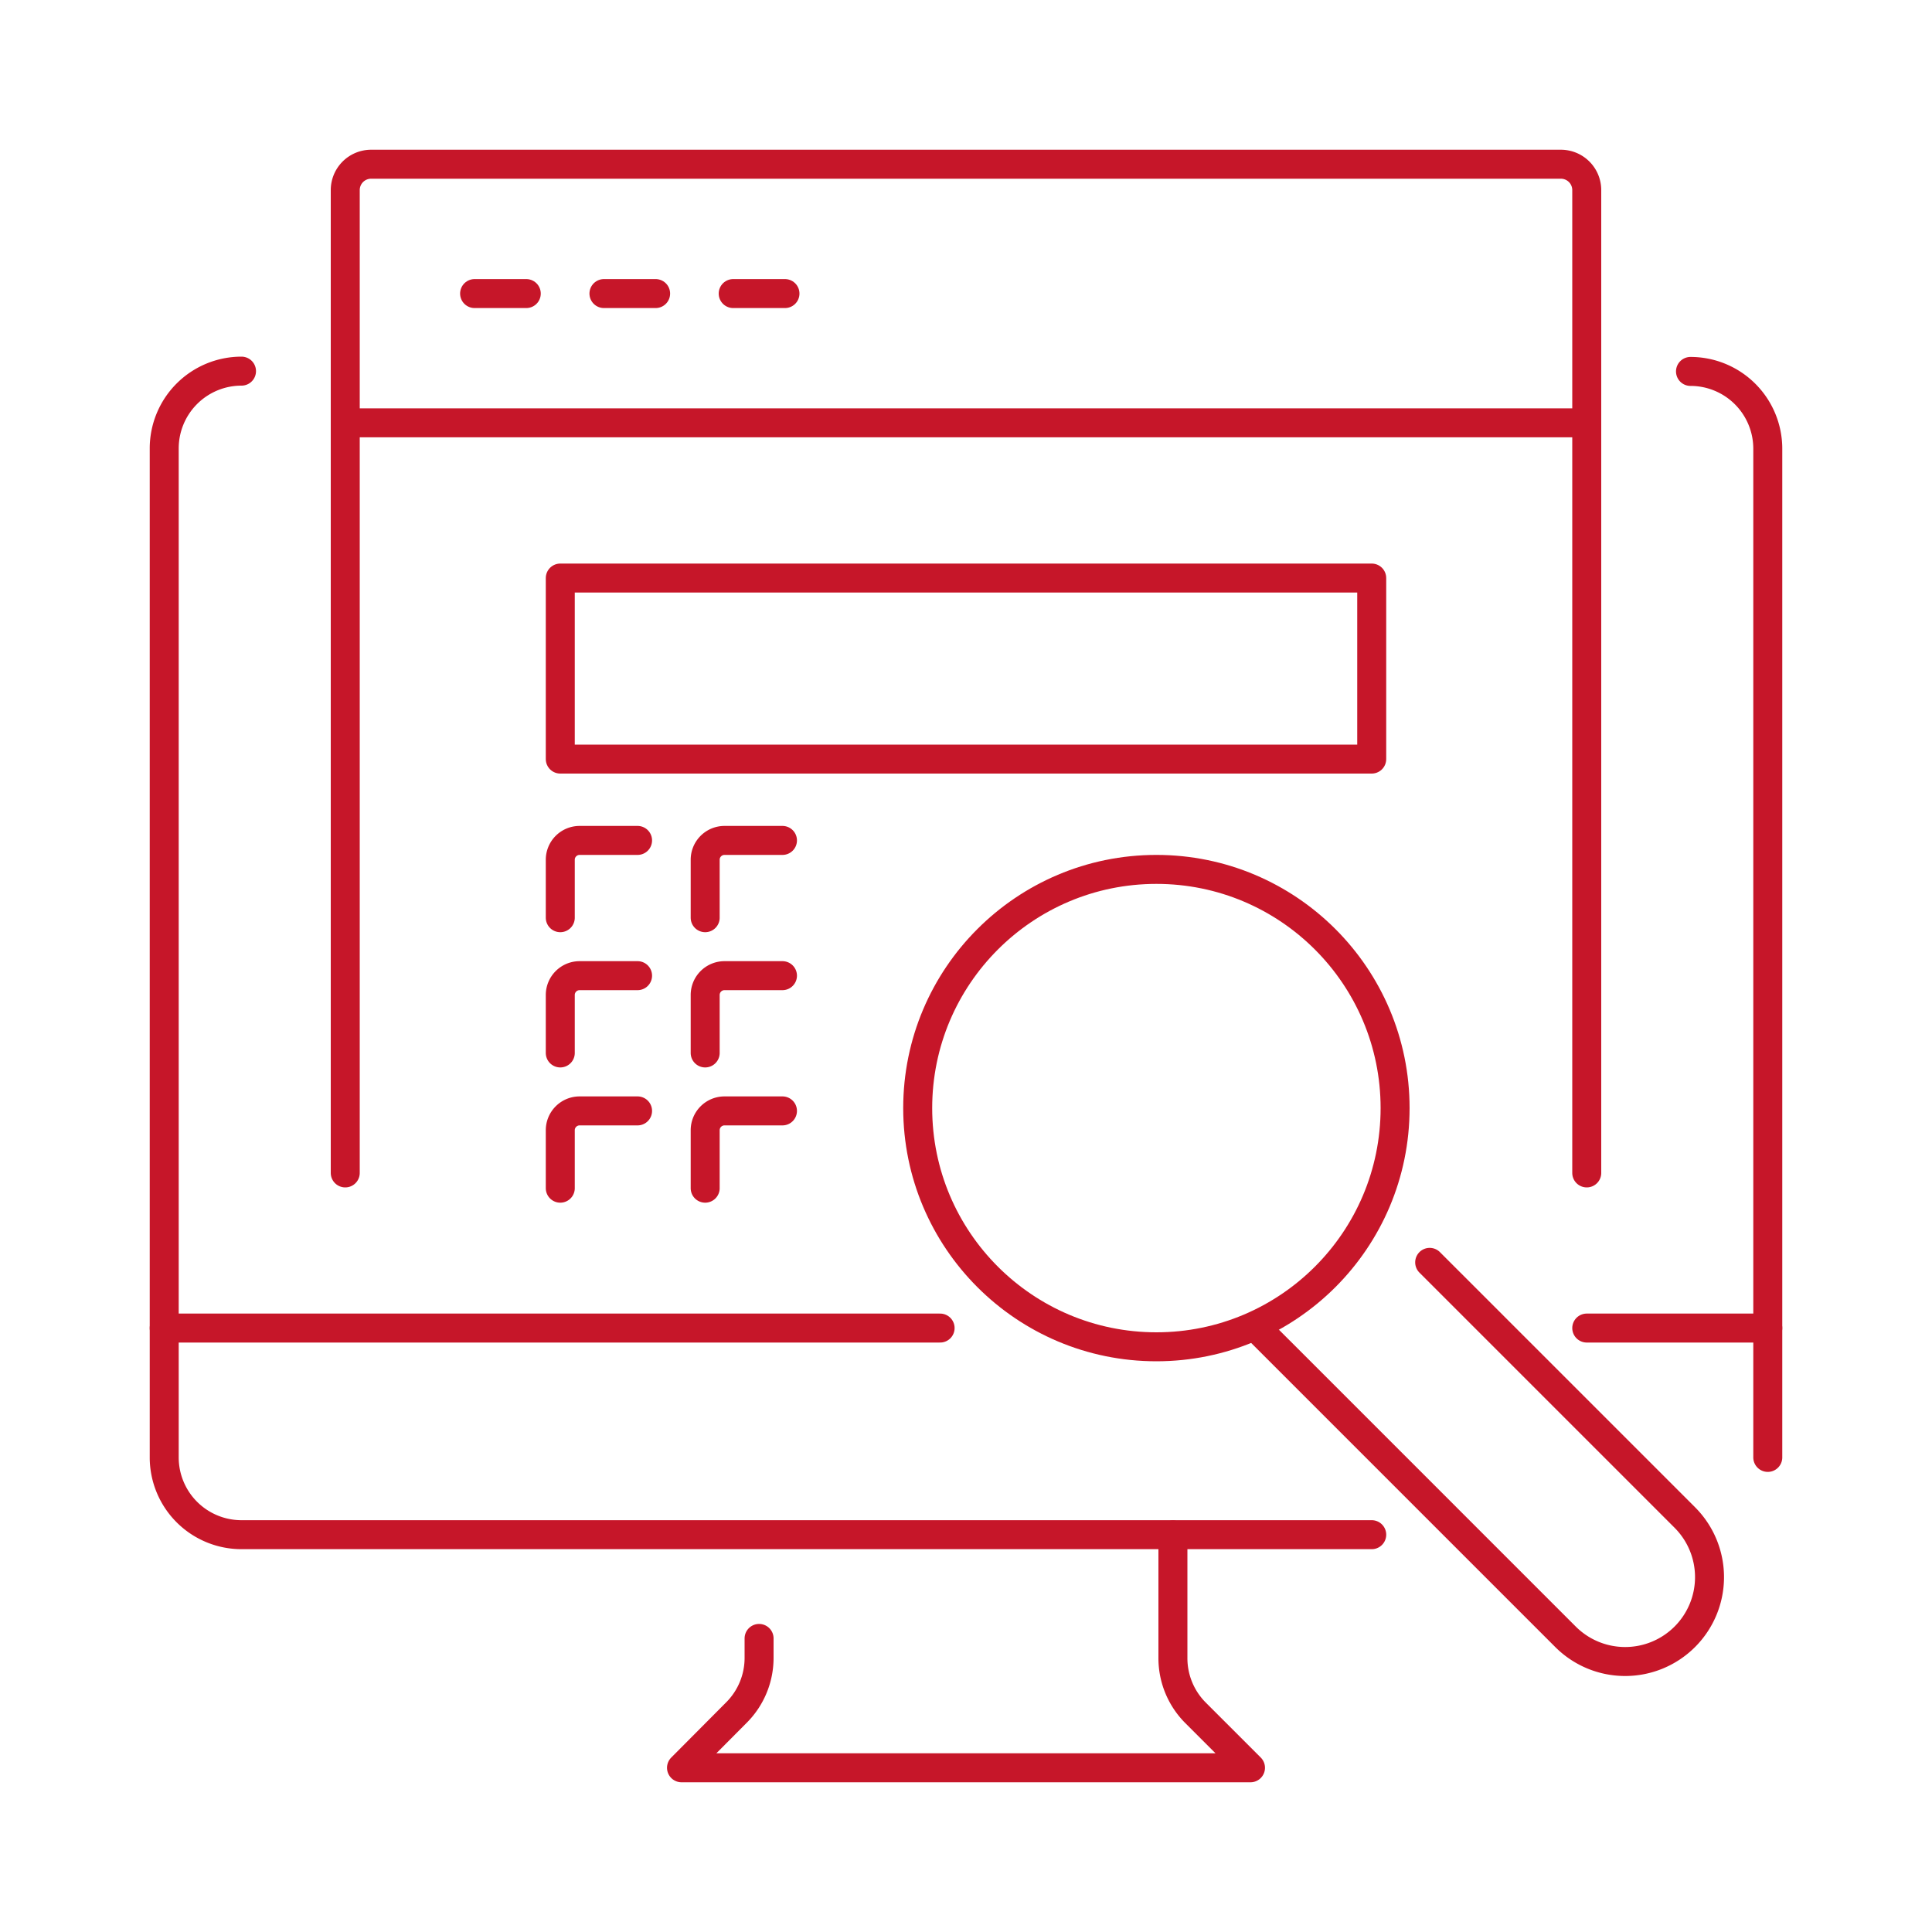
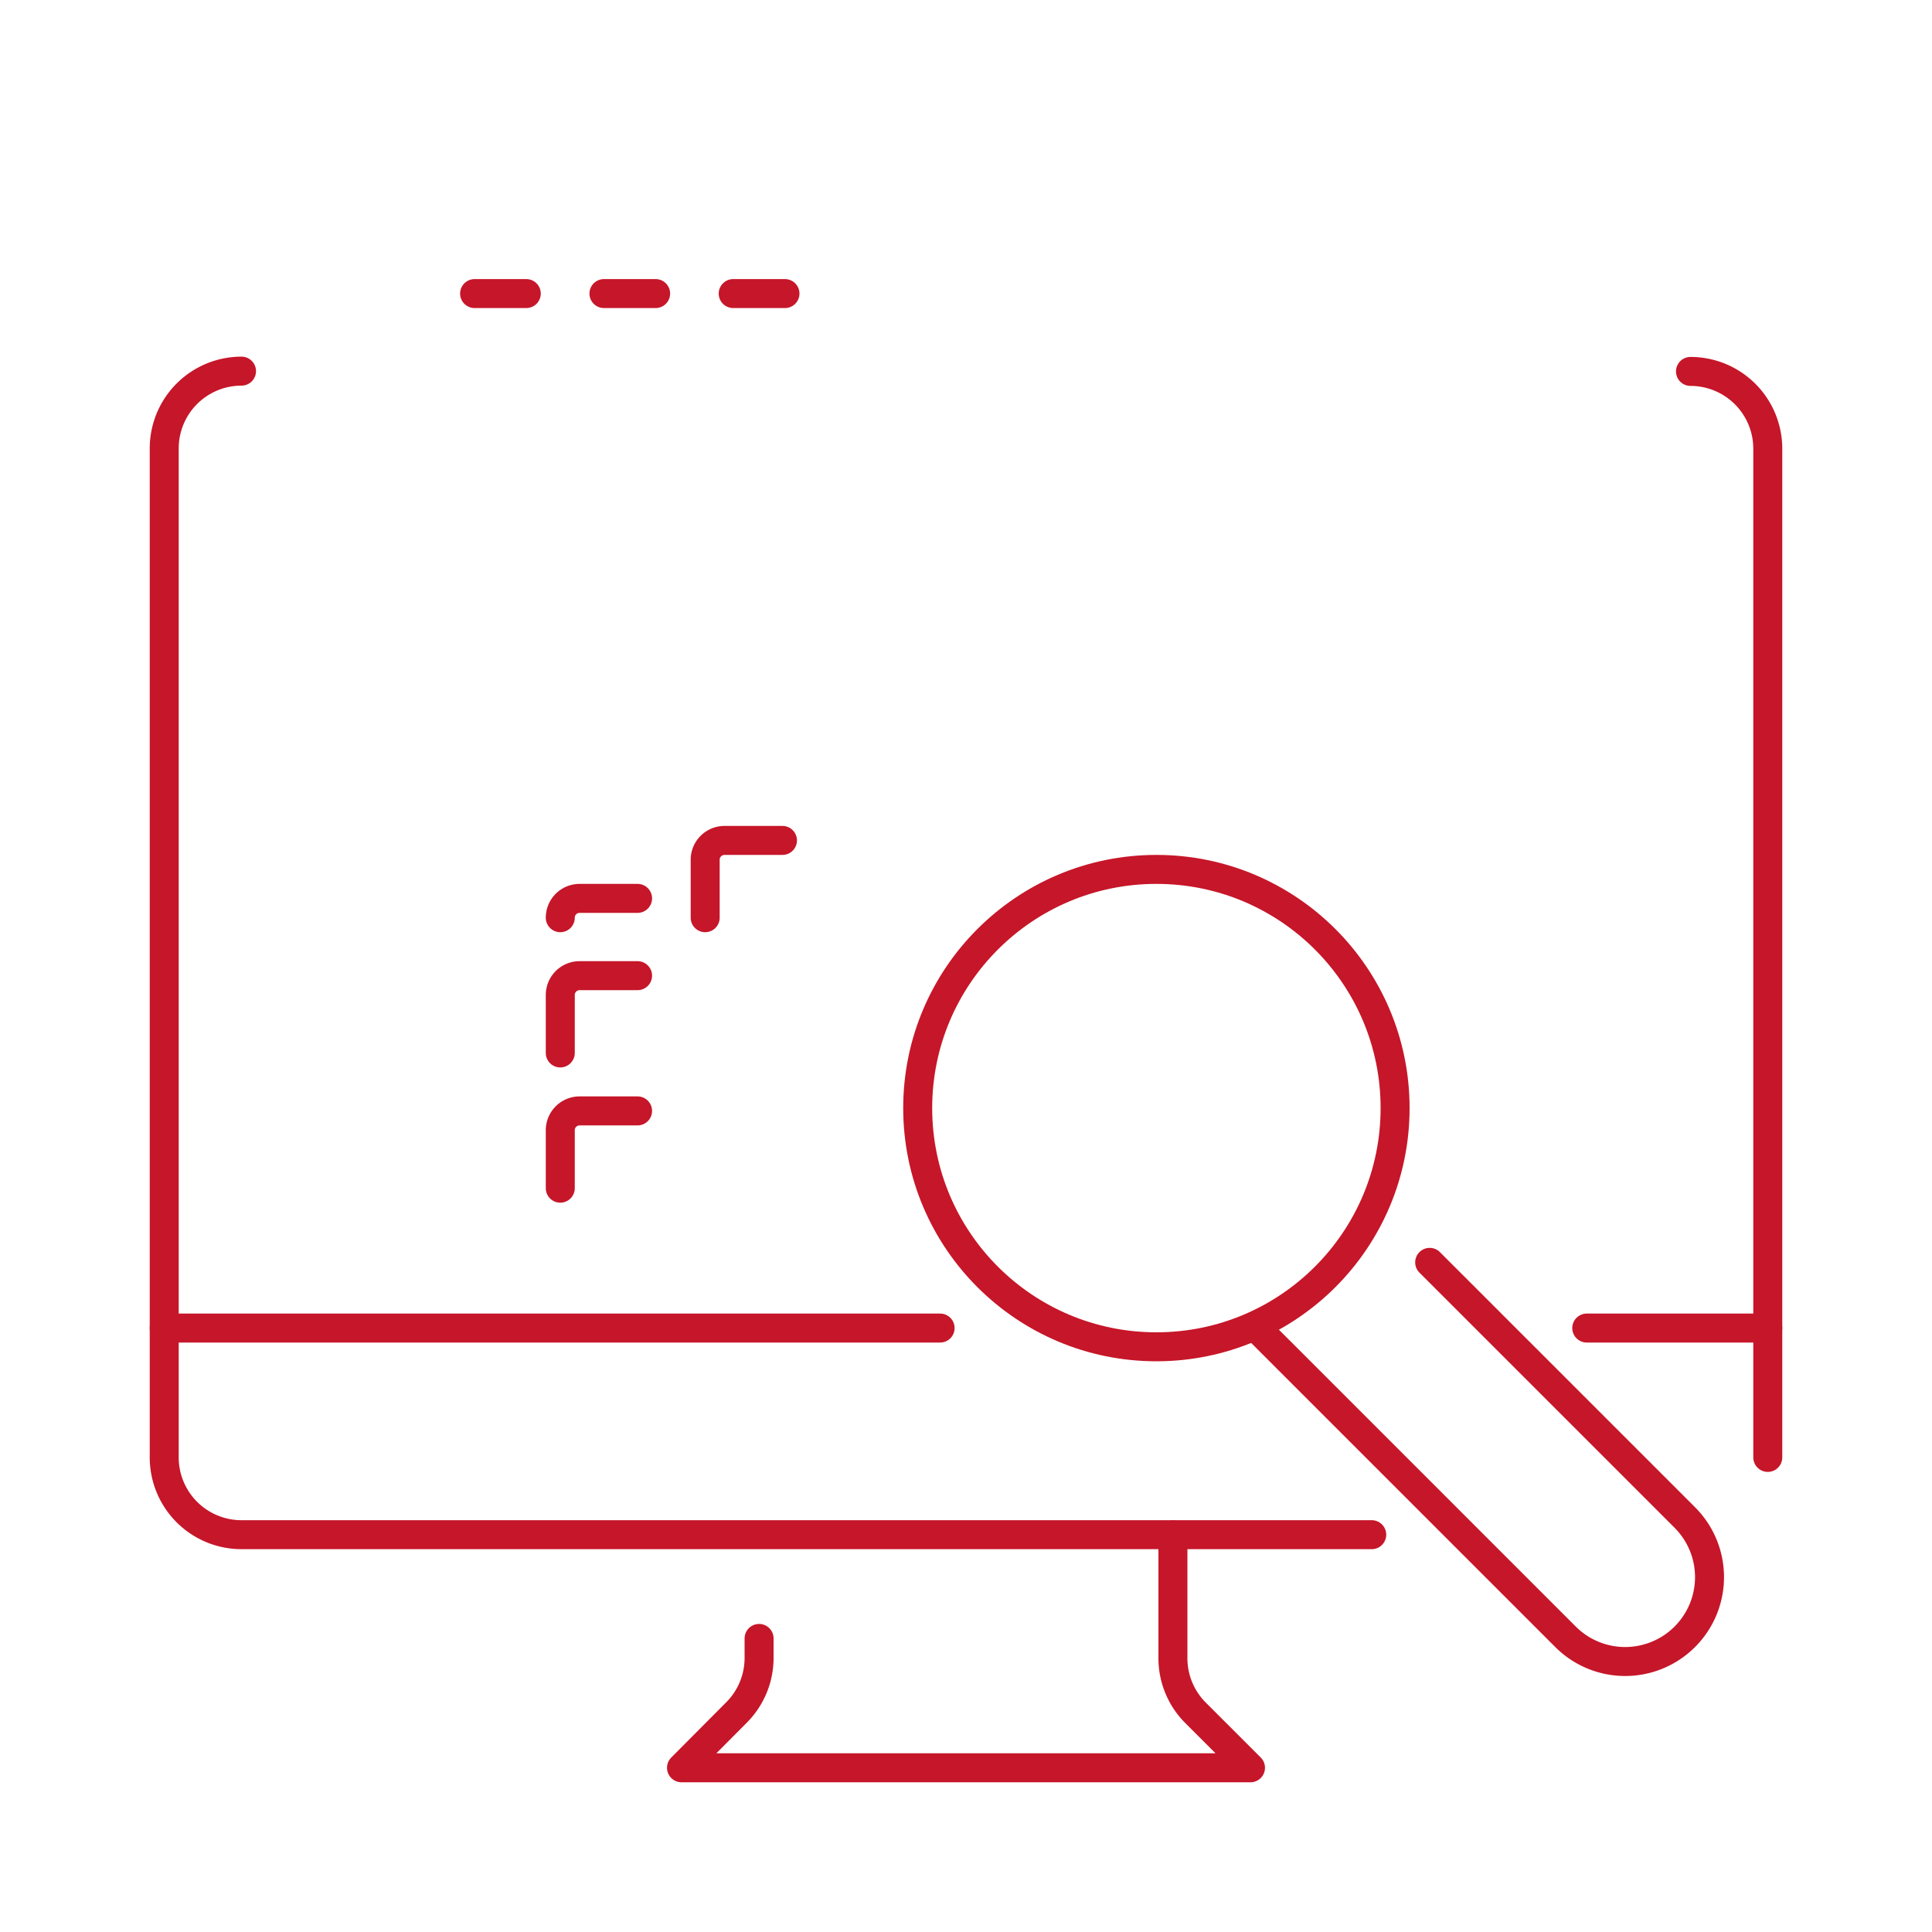
<svg xmlns="http://www.w3.org/2000/svg" viewBox="0 0 200 200">
  <defs>
    <style>.a{fill:none;stroke:#c61629;stroke-linecap:round;stroke-linejoin:round;stroke-width:3px;}</style>
  </defs>
  <title>icon_10</title>
-   <path class="a" d="M58,95V89a2,2,0,0,1,2-2h6" />
+   <path class="a" d="M58,95a2,2,0,0,1,2-2h6" />
  <path class="a" d="M58,109v-6a2,2,0,0,1,2-2h6" />
  <path class="a" d="M58,123v-6a2,2,0,0,1,2-2h6" />
  <path class="a" d="M73,95V89a2,2,0,0,1,2-2h6" />
-   <path class="a" d="M73,109v-6a2,2,0,0,1,2-2h6" />
-   <path class="a" d="M73,123v-6a2,2,0,0,1,2-2h6" />
  <circle class="a" cx="119.71" cy="114.71" r="24.71" />
  <path class="a" d="M148,130.68l26.41,26.41a8.73,8.73,0,0,1,0,12.35h0a8.73,8.73,0,0,1-12.35,0l-31.71-31.71" />
  <path class="a" d="M78.58,169.61v2a8,8,0,0,1-2.35,5.68L70.55,183h58.9l-5.68-5.68a8,8,0,0,1-2.35-5.68V158.9" />
  <path class="a" d="M183,150.87V46.45a8,8,0,0,0-8-8" />
  <path class="a" d="M25,38.42a8,8,0,0,0-8,8V150.87a8,8,0,0,0,8,8H142" />
  <line class="a" x1="97.32" y1="137.48" x2="17" y2="137.48" />
  <line class="a" x1="183" y1="137.48" x2="164.26" y2="137.48" />
-   <path class="a" d="M164.26,121.42V19.68A2.68,2.68,0,0,0,161.58,17H38.42a2.68,2.68,0,0,0-2.68,2.68V121.42" />
-   <line class="a" x1="35.74" y1="43.77" x2="164.26" y2="43.77" />
  <line class="a" x1="49.13" y1="30.39" x2="54.48" y2="30.39" />
  <line class="a" x1="62.52" y1="30.39" x2="67.87" y2="30.39" />
  <line class="a" x1="75.9" y1="30.39" x2="81.26" y2="30.39" />
-   <rect class="a" x="58" y="59.84" width="84" height="18.74" />
</svg>